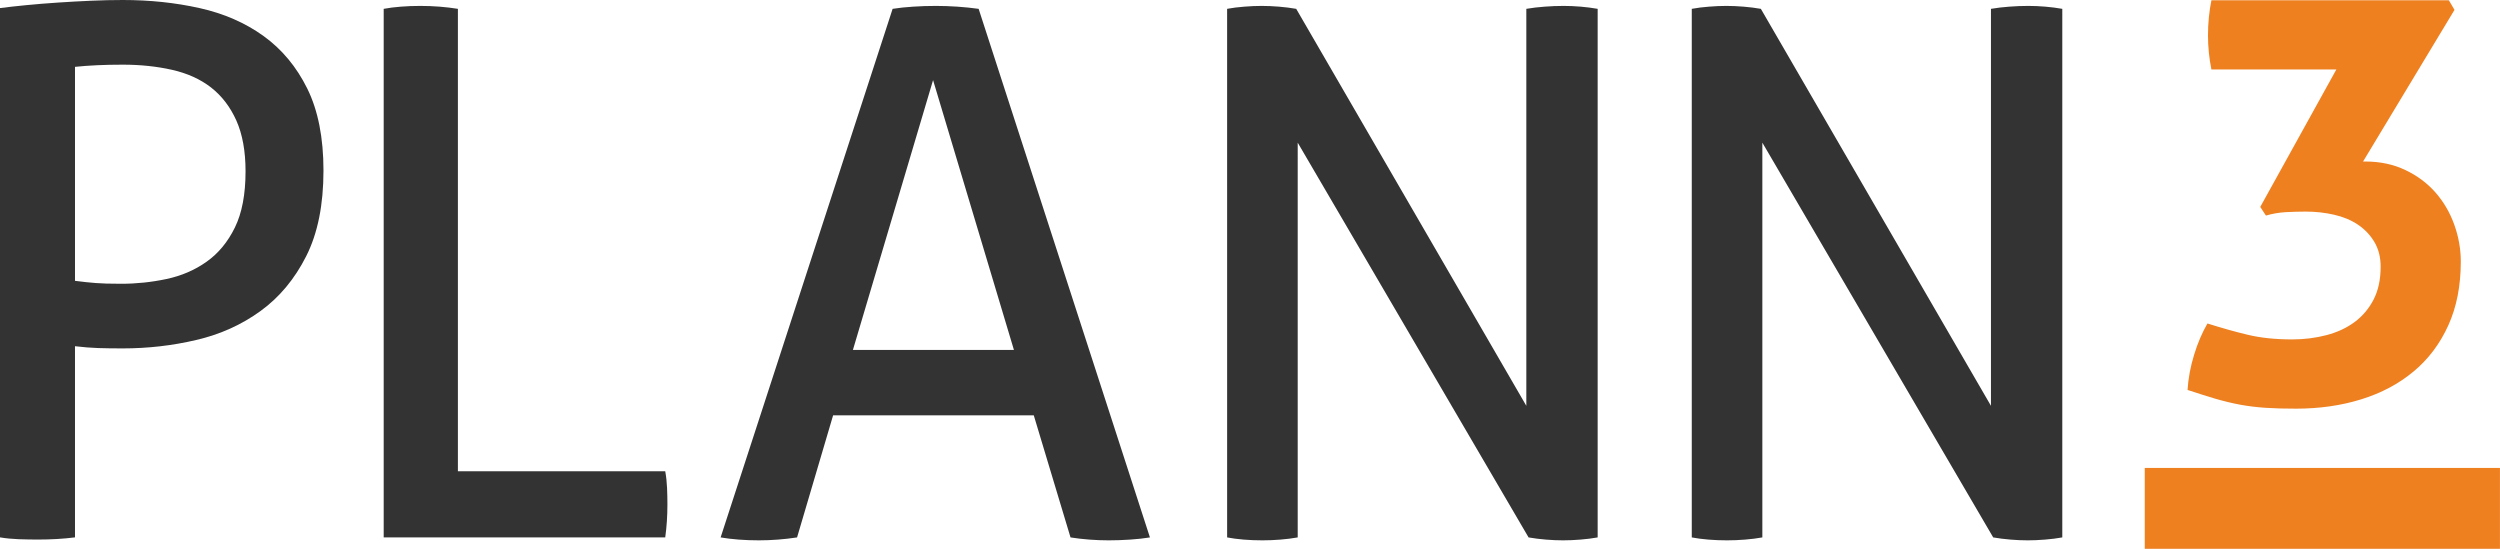
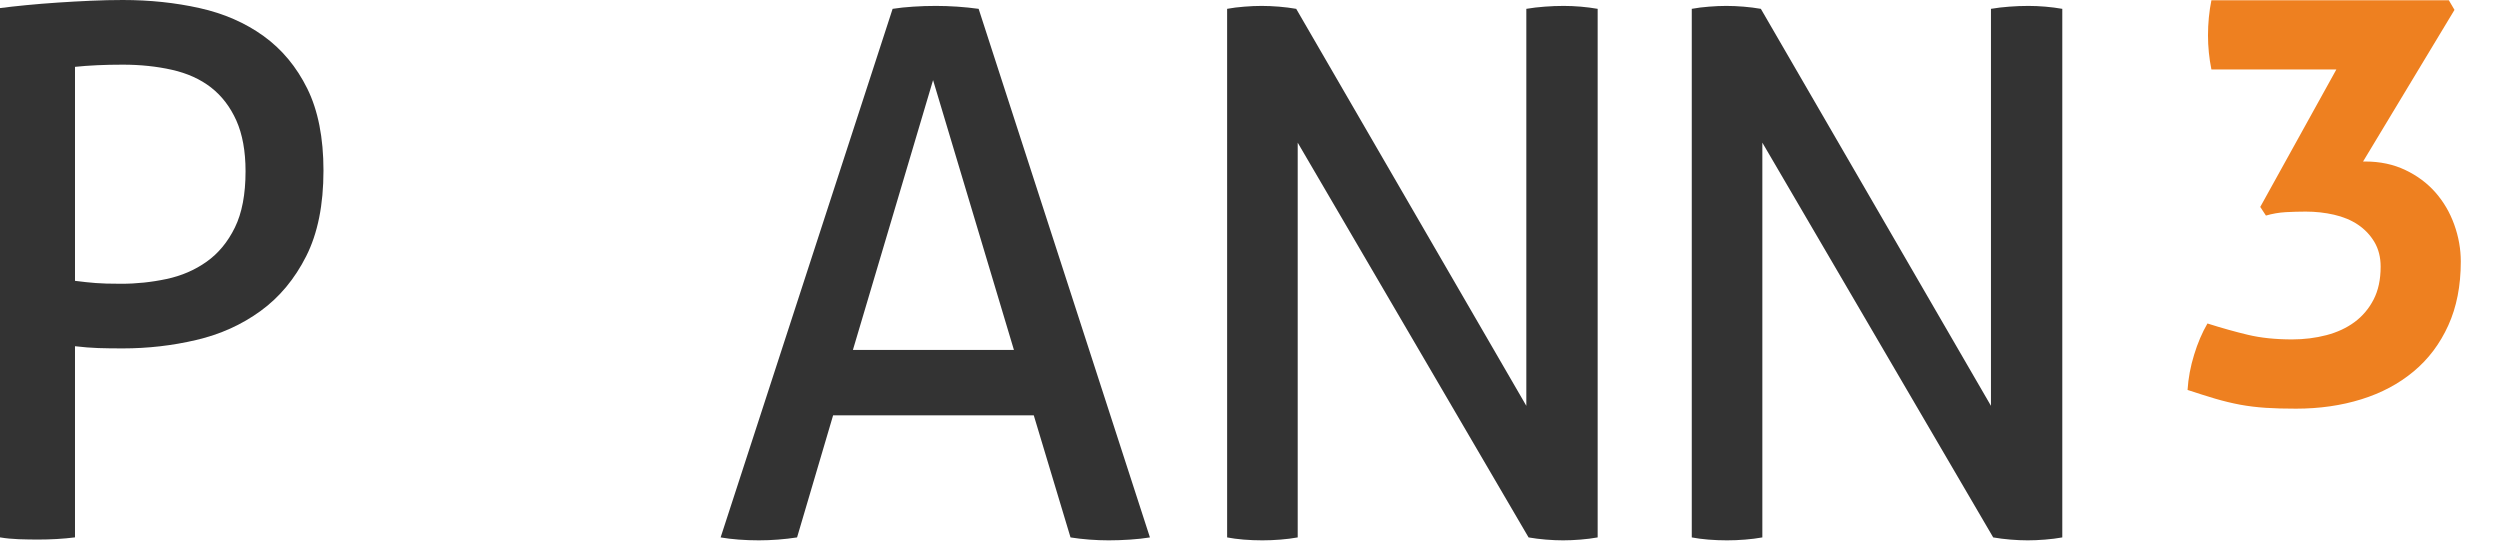
<svg xmlns="http://www.w3.org/2000/svg" version="1.1" id="Layer_1" x="0px" y="0px" width="503.66px" height="110.561px" viewBox="0 0 503.66 110.561" enable-background="new 0 0 503.66 110.561" xml:space="preserve">
  <g>
    <path fill="#333333" d="M0,1.63C1.48,1.43,3.23,1.24,5.26,1.04c2.02-0.2,4.15-0.37,6.37-0.52c2.22-0.15,4.44-0.271,6.66-0.37   C20.51,0.05,22.66,0,24.73,0c5.43,0,10.59,0.54,15.48,1.63s9.18,2.96,12.89,5.63c3.7,2.671,6.64,6.2,8.81,10.591   c2.17,4.399,3.26,9.899,3.26,16.51c0,6.91-1.16,12.66-3.48,17.25s-5.38,8.27-9.18,11.03c-3.8,2.77-8.12,4.72-12.96,5.85   c-4.84,1.14-9.78,1.7-14.81,1.7c-1.88,0-3.53-0.021-4.96-0.07c-1.43-0.05-2.99-0.17-4.67-0.37v38.51   c-2.37,0.301-4.89,0.44-7.55,0.44c-1.19,0-2.44-0.03-3.78-0.07c-1.33-0.05-2.59-0.17-3.78-0.37V1.63z M15.11,56.58   c1.58,0.2,2.96,0.351,4.15,0.44c1.19,0.1,2.91,0.149,5.18,0.149c3.06,0,6.1-0.319,9.11-0.96c3.01-0.64,5.7-1.8,8.07-3.479   c2.37-1.681,4.27-3.971,5.7-6.891c1.43-2.909,2.15-6.689,2.15-11.33c0-4.05-0.62-7.449-1.85-10.22c-1.24-2.76-2.94-4.979-5.11-6.67   c-2.17-1.68-4.79-2.86-7.85-3.55c-3.06-0.69-6.37-1.04-9.92-1.04c-3.65,0-6.86,0.15-9.63,0.439V56.58z" />
-     <path fill="#333333" d="M77.3,1.78c1.09-0.2,2.24-0.35,3.48-0.44c1.23-0.1,2.54-0.149,3.92-0.149c1.28,0,2.57,0.05,3.85,0.149   c1.28,0.101,2.52,0.25,3.7,0.44v93.16h41.77c0.2,1.09,0.32,2.22,0.37,3.41c0.05,1.189,0.07,2.27,0.07,3.26   c0,2.37-0.15,4.59-0.44,6.66H77.3V1.78z" />
    <path fill="#333333" d="M208.27,83.68h-40.43l-7.26,24.59c-1.28,0.199-2.57,0.34-3.85,0.439c-1.28,0.101-2.57,0.15-3.85,0.15   c-1.38,0-2.74-0.05-4.07-0.15c-1.33-0.1-2.54-0.25-3.63-0.439L179.83,1.78c1.28-0.2,2.67-0.35,4.15-0.44   c1.48-0.1,3.01-0.149,4.59-0.149c1.38,0,2.81,0.05,4.3,0.149c1.48,0.101,2.91,0.25,4.29,0.44l34.51,106.49   c-1.19,0.199-2.52,0.34-4,0.439c-1.48,0.101-2.91,0.15-4.3,0.15c-1.28,0-2.59-0.05-3.92-0.15c-1.33-0.1-2.59-0.25-3.78-0.439   L208.27,83.68z M171.83,70.5h32.44L187.98,16.14L171.83,70.5z" />
    <path fill="#333333" d="M247.22,1.78c1.08-0.2,2.24-0.35,3.48-0.44c1.23-0.1,2.39-0.149,3.479-0.149c1.08,0,2.25,0.05,3.48,0.149   c1.23,0.101,2.39,0.25,3.48,0.44L307.5,81.76V1.78c1.189-0.2,2.42-0.35,3.7-0.44c1.28-0.1,2.569-0.149,3.85-0.149   c1.091,0,2.22,0.05,3.41,0.149c1.19,0.101,2.32,0.25,3.41,0.44v106.49c-1.09,0.199-2.25,0.34-3.479,0.439   c-1.23,0.101-2.391,0.15-3.48,0.15s-2.25-0.05-3.48-0.15c-1.24-0.1-2.39-0.25-3.479-0.439l-46.511-79.53v79.53   c-1.09,0.199-2.25,0.34-3.479,0.439c-1.24,0.101-2.44,0.15-3.63,0.15c-1.28,0-2.54-0.05-3.78-0.15c-1.24-0.1-2.35-0.25-3.33-0.439   L247.22,1.78L247.22,1.78z" />
    <path fill="#333333" d="M340.83,1.78c1.08-0.2,2.24-0.35,3.48-0.44c1.229-0.1,2.39-0.149,3.479-0.149s2.25,0.05,3.479,0.149   c1.23,0.101,2.391,0.25,3.48,0.44l46.359,79.979V1.78c1.19-0.2,2.421-0.35,3.701-0.44c1.279-0.1,2.569-0.149,3.85-0.149   c1.09,0,2.22,0.05,3.41,0.149c1.189,0.101,2.32,0.25,3.41,0.44v106.49c-1.09,0.199-2.25,0.34-3.48,0.439   c-1.23,0.101-2.391,0.15-3.48,0.15s-2.25-0.05-3.479-0.15c-1.24-0.1-2.39-0.25-3.479-0.439L355.05,28.74v79.53   c-1.09,0.199-2.25,0.34-3.479,0.439c-1.24,0.101-2.44,0.15-3.631,0.15c-1.289,0-2.539-0.05-3.779-0.15   c-1.23-0.1-2.35-0.25-3.33-0.439V1.78L340.83,1.78z" />
-     <rect x="432.09" y="94.27" fill="#EE8020" width="71.561" height="16.29" />
    <g>
      <path fill="#EE8020" d="M455.36,41.69L470.69,14H445.52c-0.46-2.29-0.689-4.58-0.689-6.859c0-2.44,0.229-4.811,0.689-7.091h47.83    l1.141,1.94l-18.42,30.55h0.46c2.97,0,5.659,0.57,8.069,1.72c2.4,1.141,4.42,2.65,6.061,4.521c1.64,1.87,2.899,4.02,3.779,6.47    c0.881,2.44,1.32,4.92,1.32,7.44c0,4.88-0.84,9.17-2.52,12.87c-1.681,3.699-4,6.79-6.98,9.27c-2.97,2.48-6.479,4.351-10.529,5.61    c-4.041,1.26-8.431,1.89-13.16,1.89c-2.29,0-4.33-0.05-6.12-0.17s-3.511-0.33-5.15-0.63c-1.64-0.31-3.3-0.71-4.979-1.2    c-1.681-0.5-3.551-1.09-5.61-1.77c0.15-2.37,0.59-4.73,1.32-7.09c0.72-2.36,1.62-4.461,2.689-6.301    c2.9,0.92,5.62,1.681,8.181,2.29c2.56,0.61,5.51,0.92,8.869,0.92c2.44,0,4.75-0.29,6.921-0.859c2.17-0.57,4.06-1.45,5.659-2.63    c1.601-1.181,2.881-2.69,3.83-4.521c0.95-1.83,1.431-4.04,1.431-6.64c0-1.91-0.421-3.561-1.261-4.98    c-0.84-1.41-1.949-2.569-3.319-3.49c-1.37-0.92-2.971-1.579-4.8-2c-1.83-0.42-3.74-0.63-5.721-0.63c-1.3,0-2.63,0.04-4,0.11    c-1.38,0.08-2.71,0.31-4.01,0.69L455.36,41.69z" />
    </g>
  </g>
</svg>